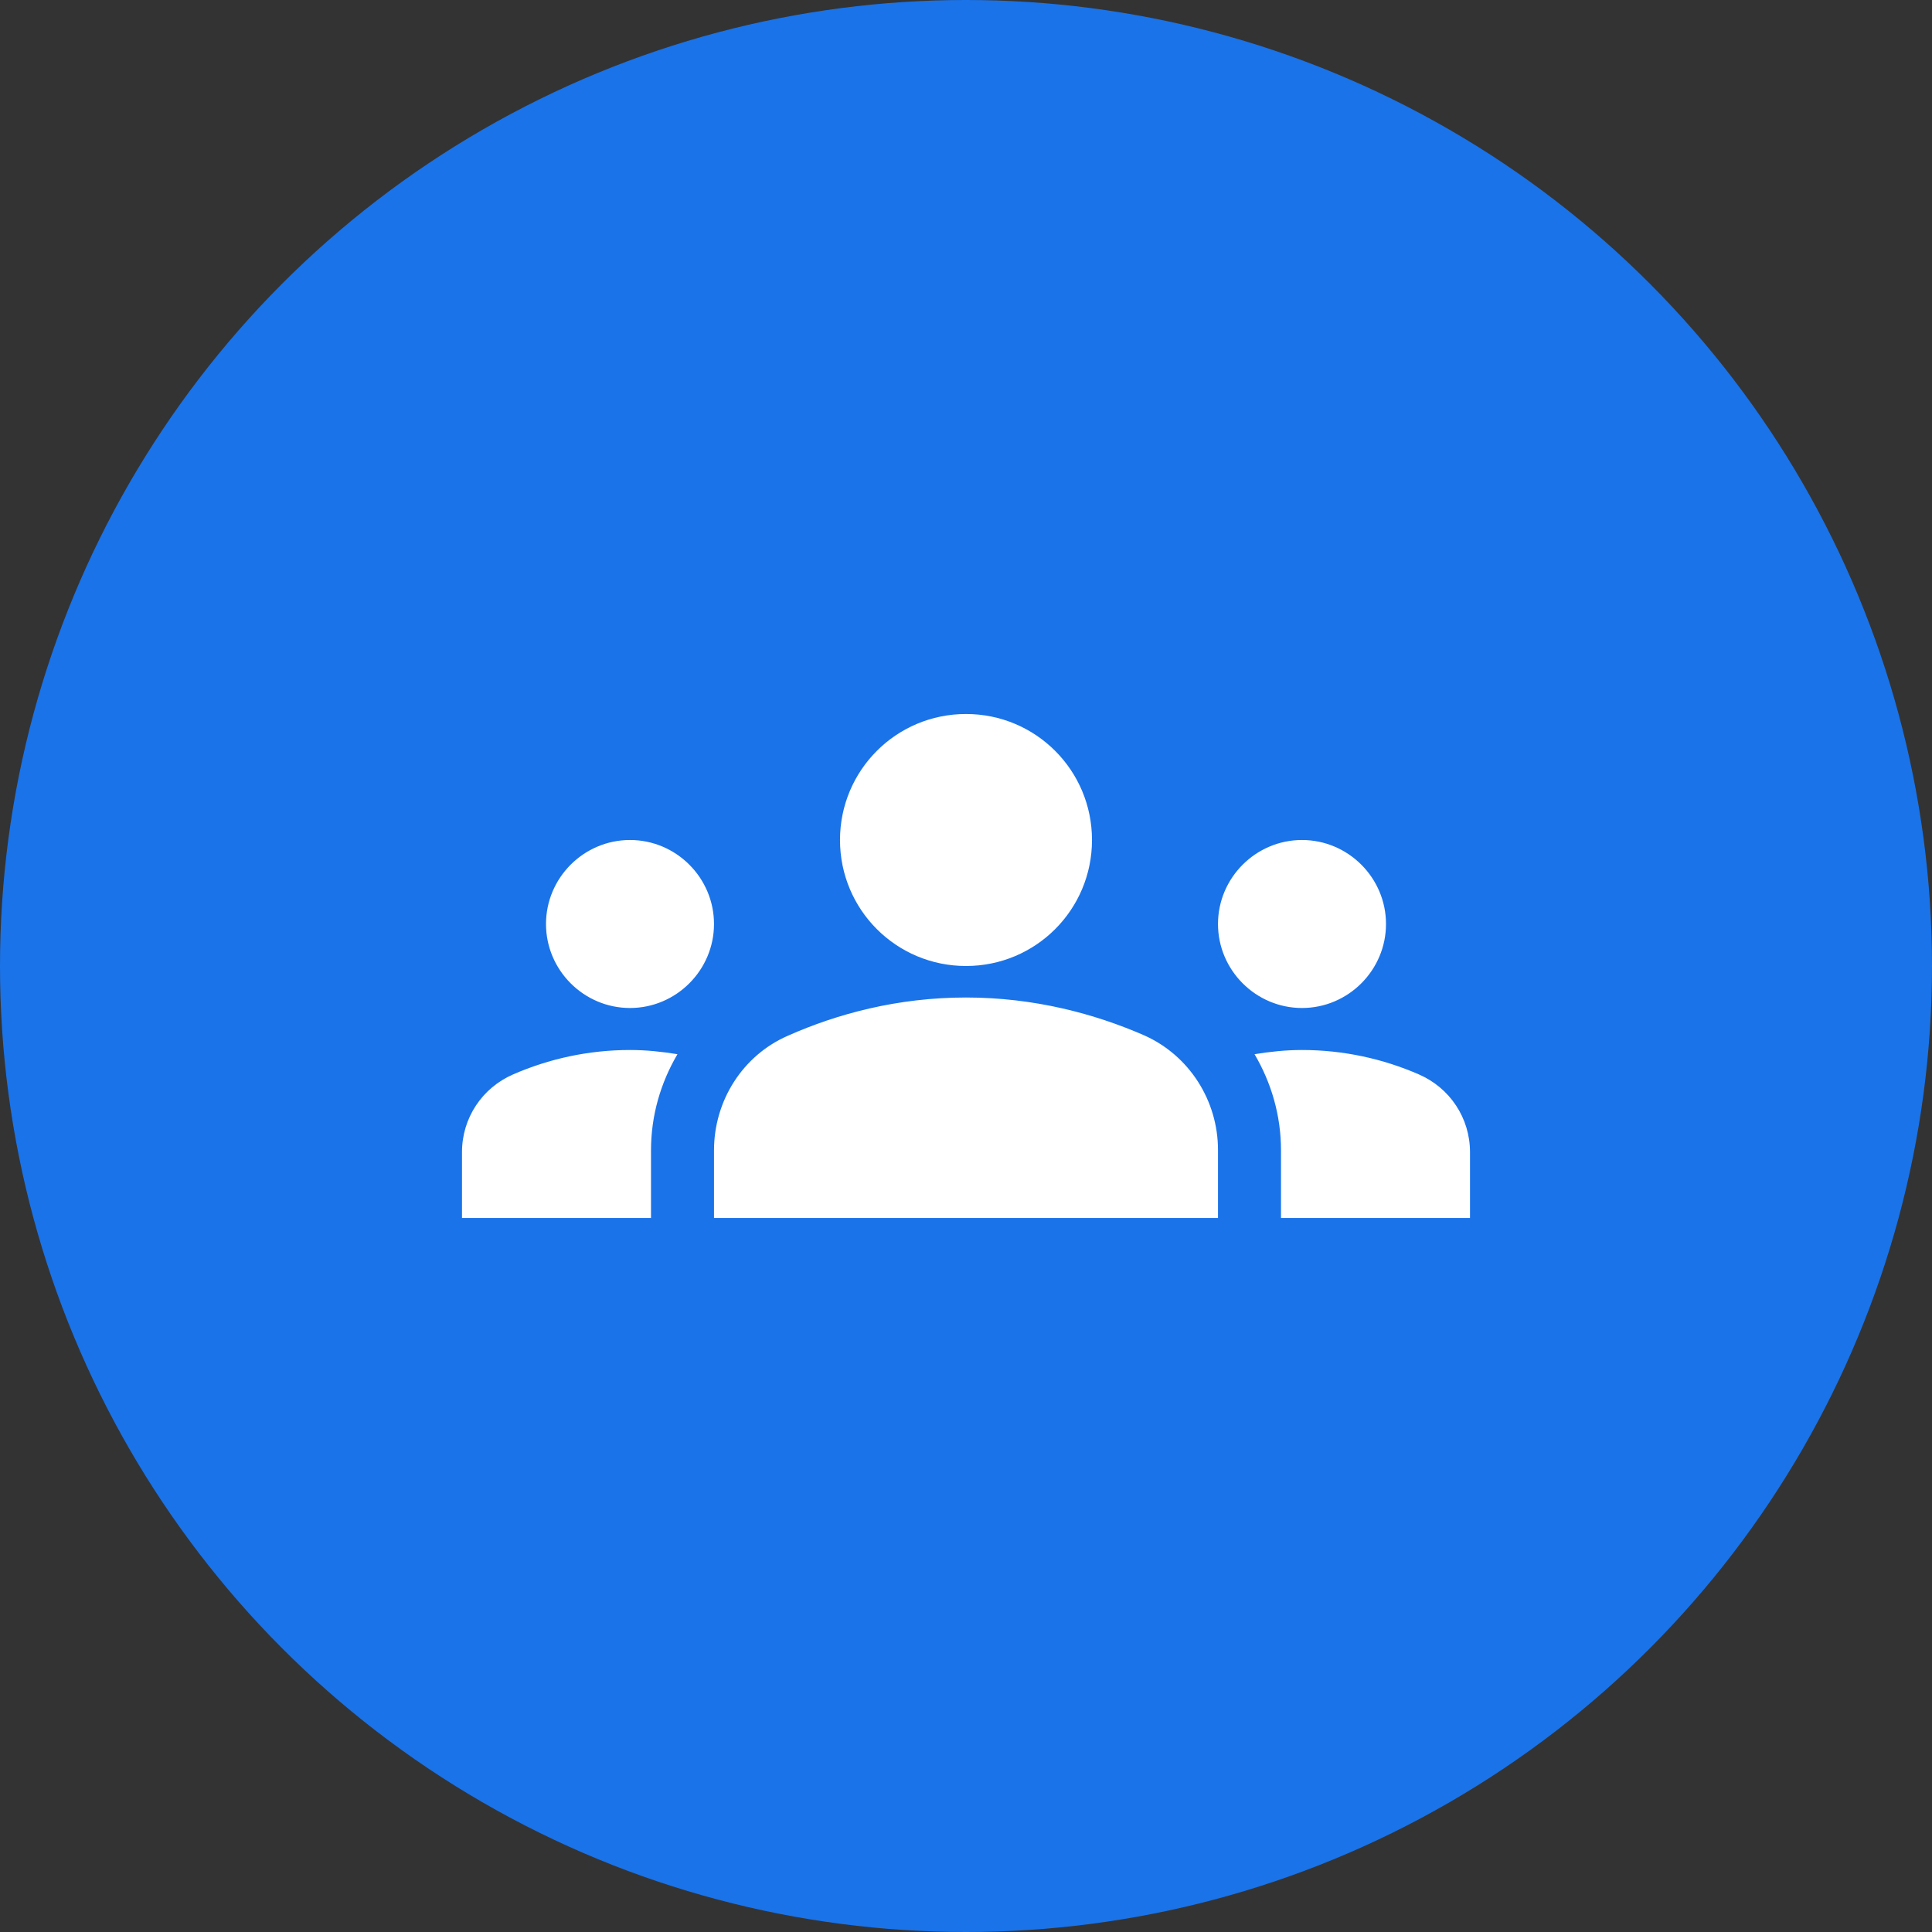
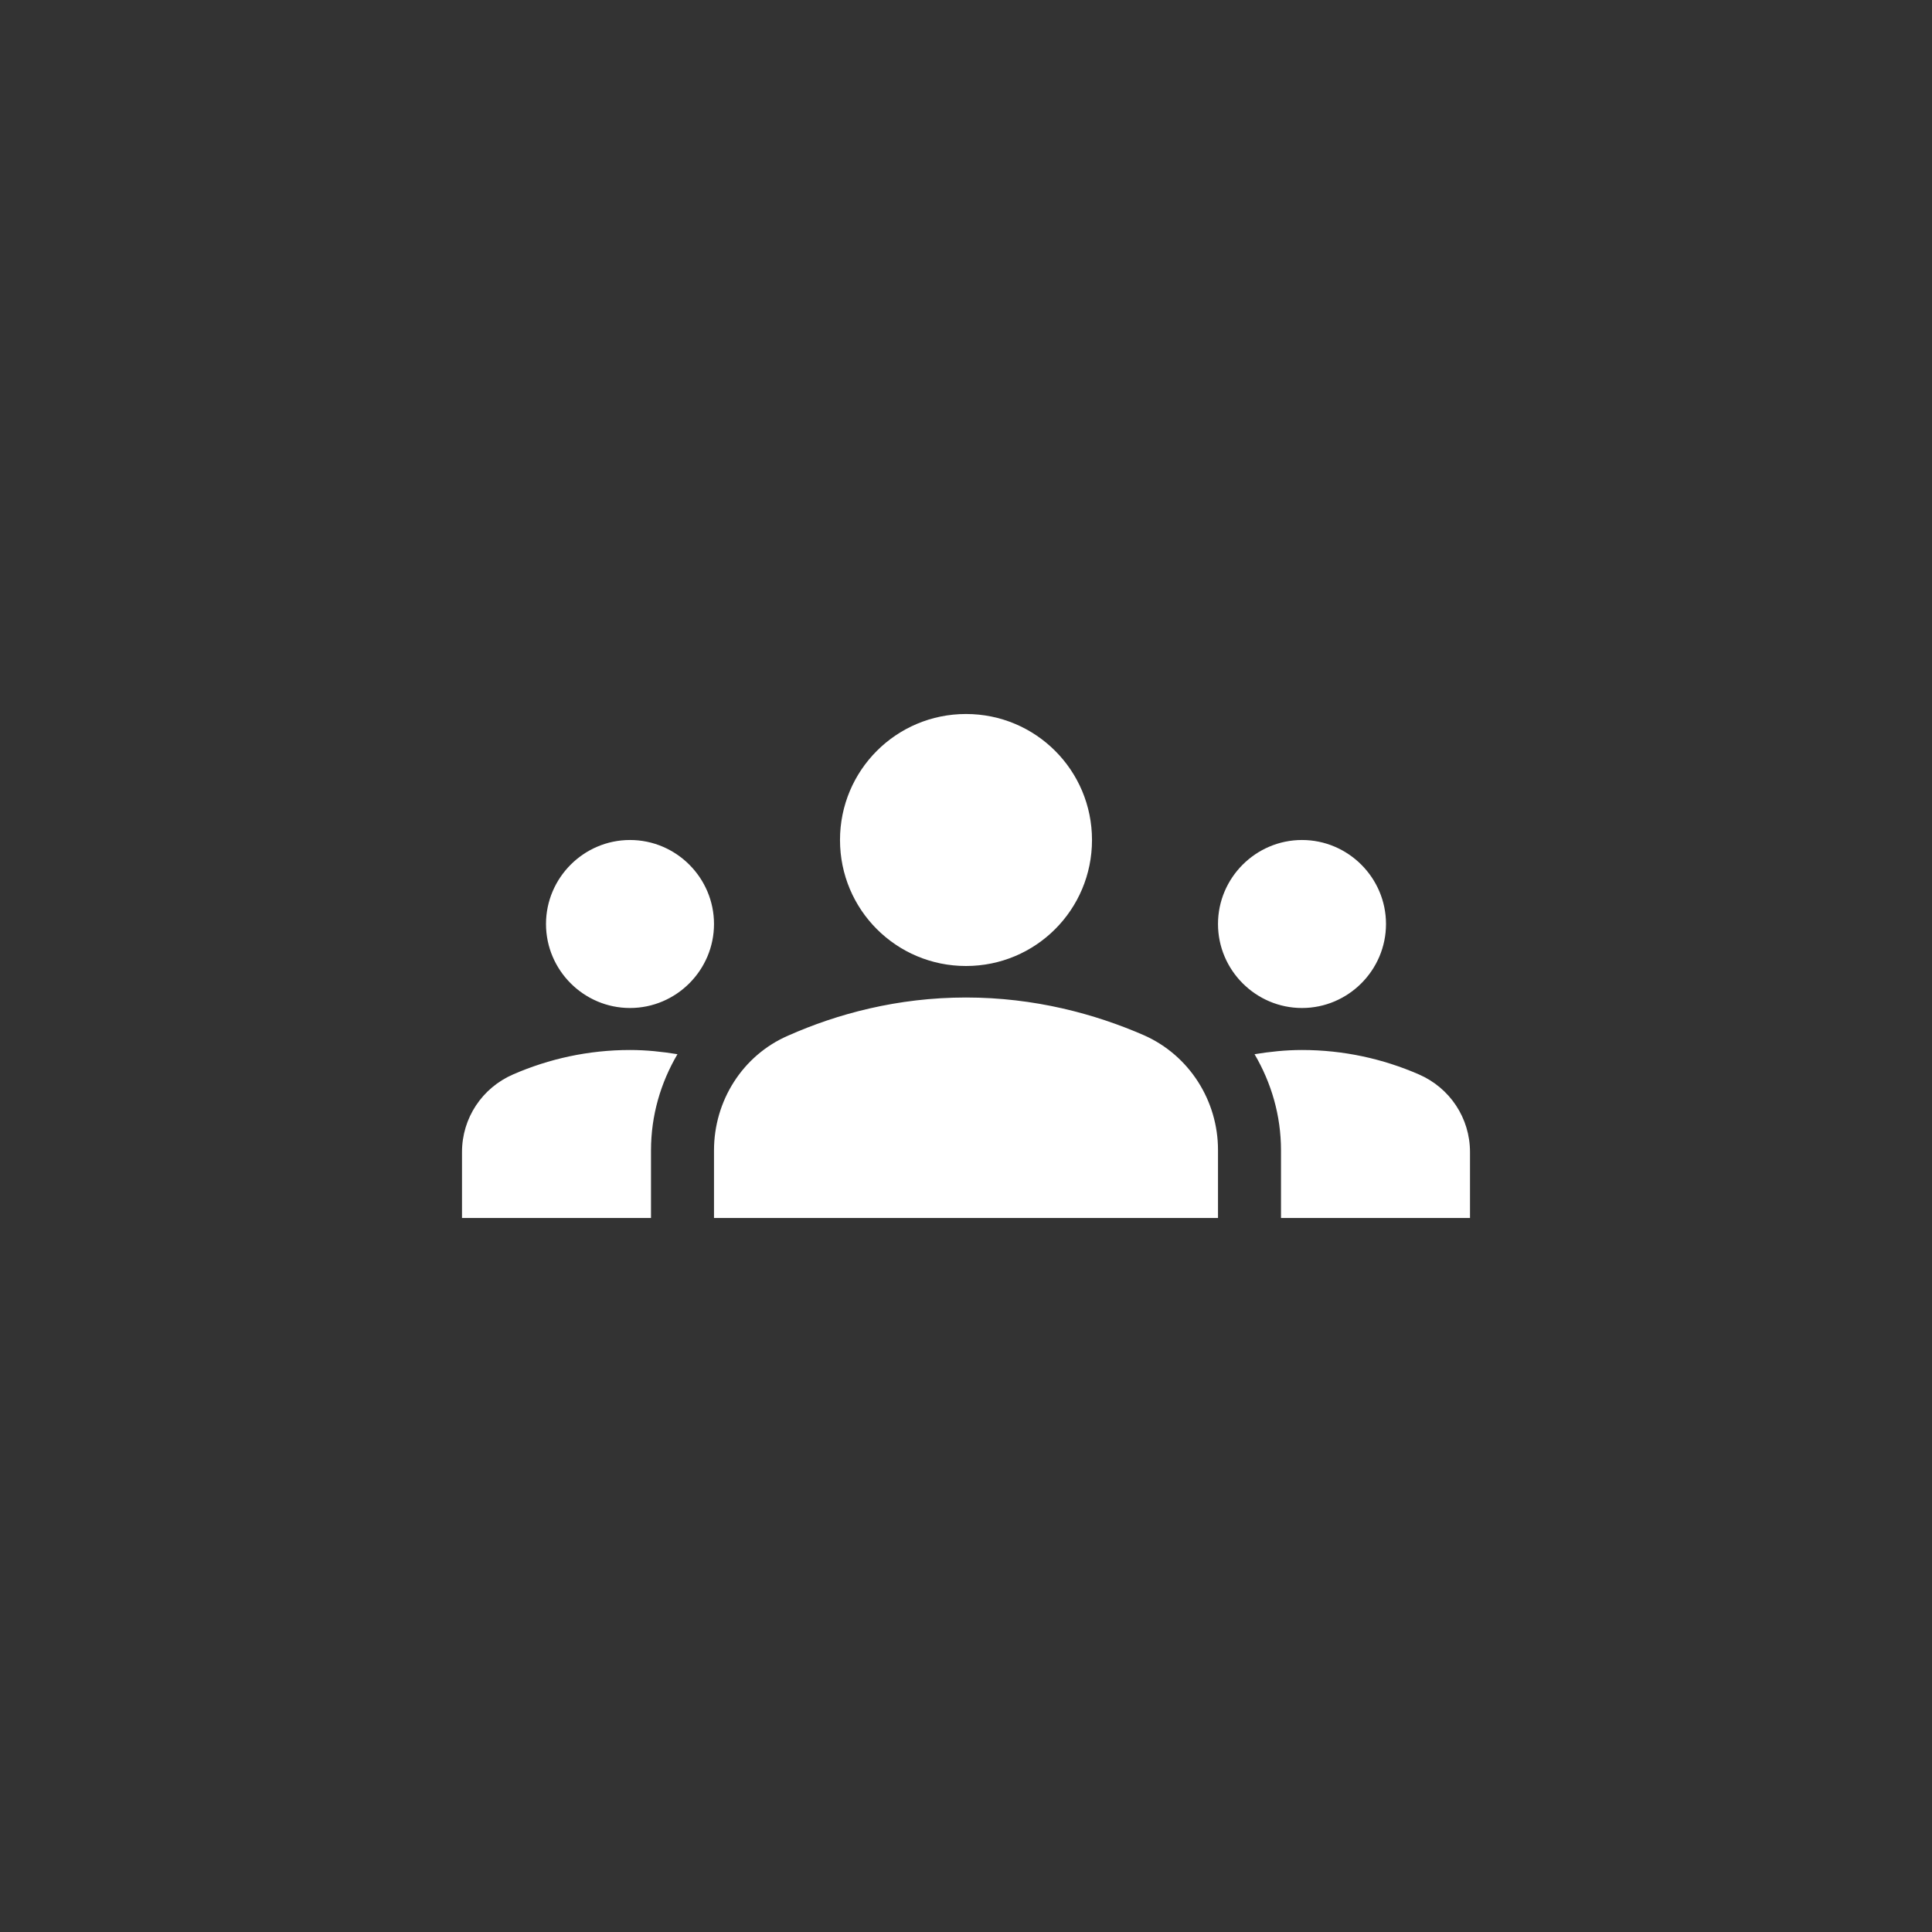
<svg xmlns="http://www.w3.org/2000/svg" width="46" height="46" viewBox="0 0 46 46" fill="none">
  <rect x="0" y="0" width="46" height="46" fill="#333333" stroke="none" />
-   <circle cx="23" cy="23" r="23" fill="#1A73E8" />
  <path d="M23 23.75C24.63 23.75 26.07 24.14 27.24 24.65C28.32 25.13 29 26.21 29 27.38V29H17V27.39C17 26.21 17.68 25.13 18.76 24.66C19.93 24.14 21.37 23.75 23 23.75ZM15 24C16.1 24 17 23.1 17 22C17 20.9 16.1 20 15 20C13.9 20 13 20.9 13 22C13 23.1 13.9 24 15 24ZM16.13 25.1C15.76 25.04 15.39 25 15 25C14.01 25 13.07 25.21 12.22 25.58C11.48 25.9 11 26.62 11 27.43V29H15.5V27.39C15.5 26.56 15.73 25.78 16.13 25.1ZM31 24C32.1 24 33 23.1 33 22C33 20.9 32.1 20 31 20C29.9 20 29 20.9 29 22C29 23.1 29.9 24 31 24ZM35 27.43C35 26.62 34.52 25.9 33.78 25.58C32.93 25.21 31.99 25 31 25C30.61 25 30.24 25.04 29.87 25.1C30.27 25.78 30.5 26.56 30.5 27.39V29H35V27.43ZM23 17C24.66 17 26 18.34 26 20C26 21.66 24.66 23 23 23C21.34 23 20 21.66 20 20C20 18.34 21.34 17 23 17Z" fill="white" />
</svg>